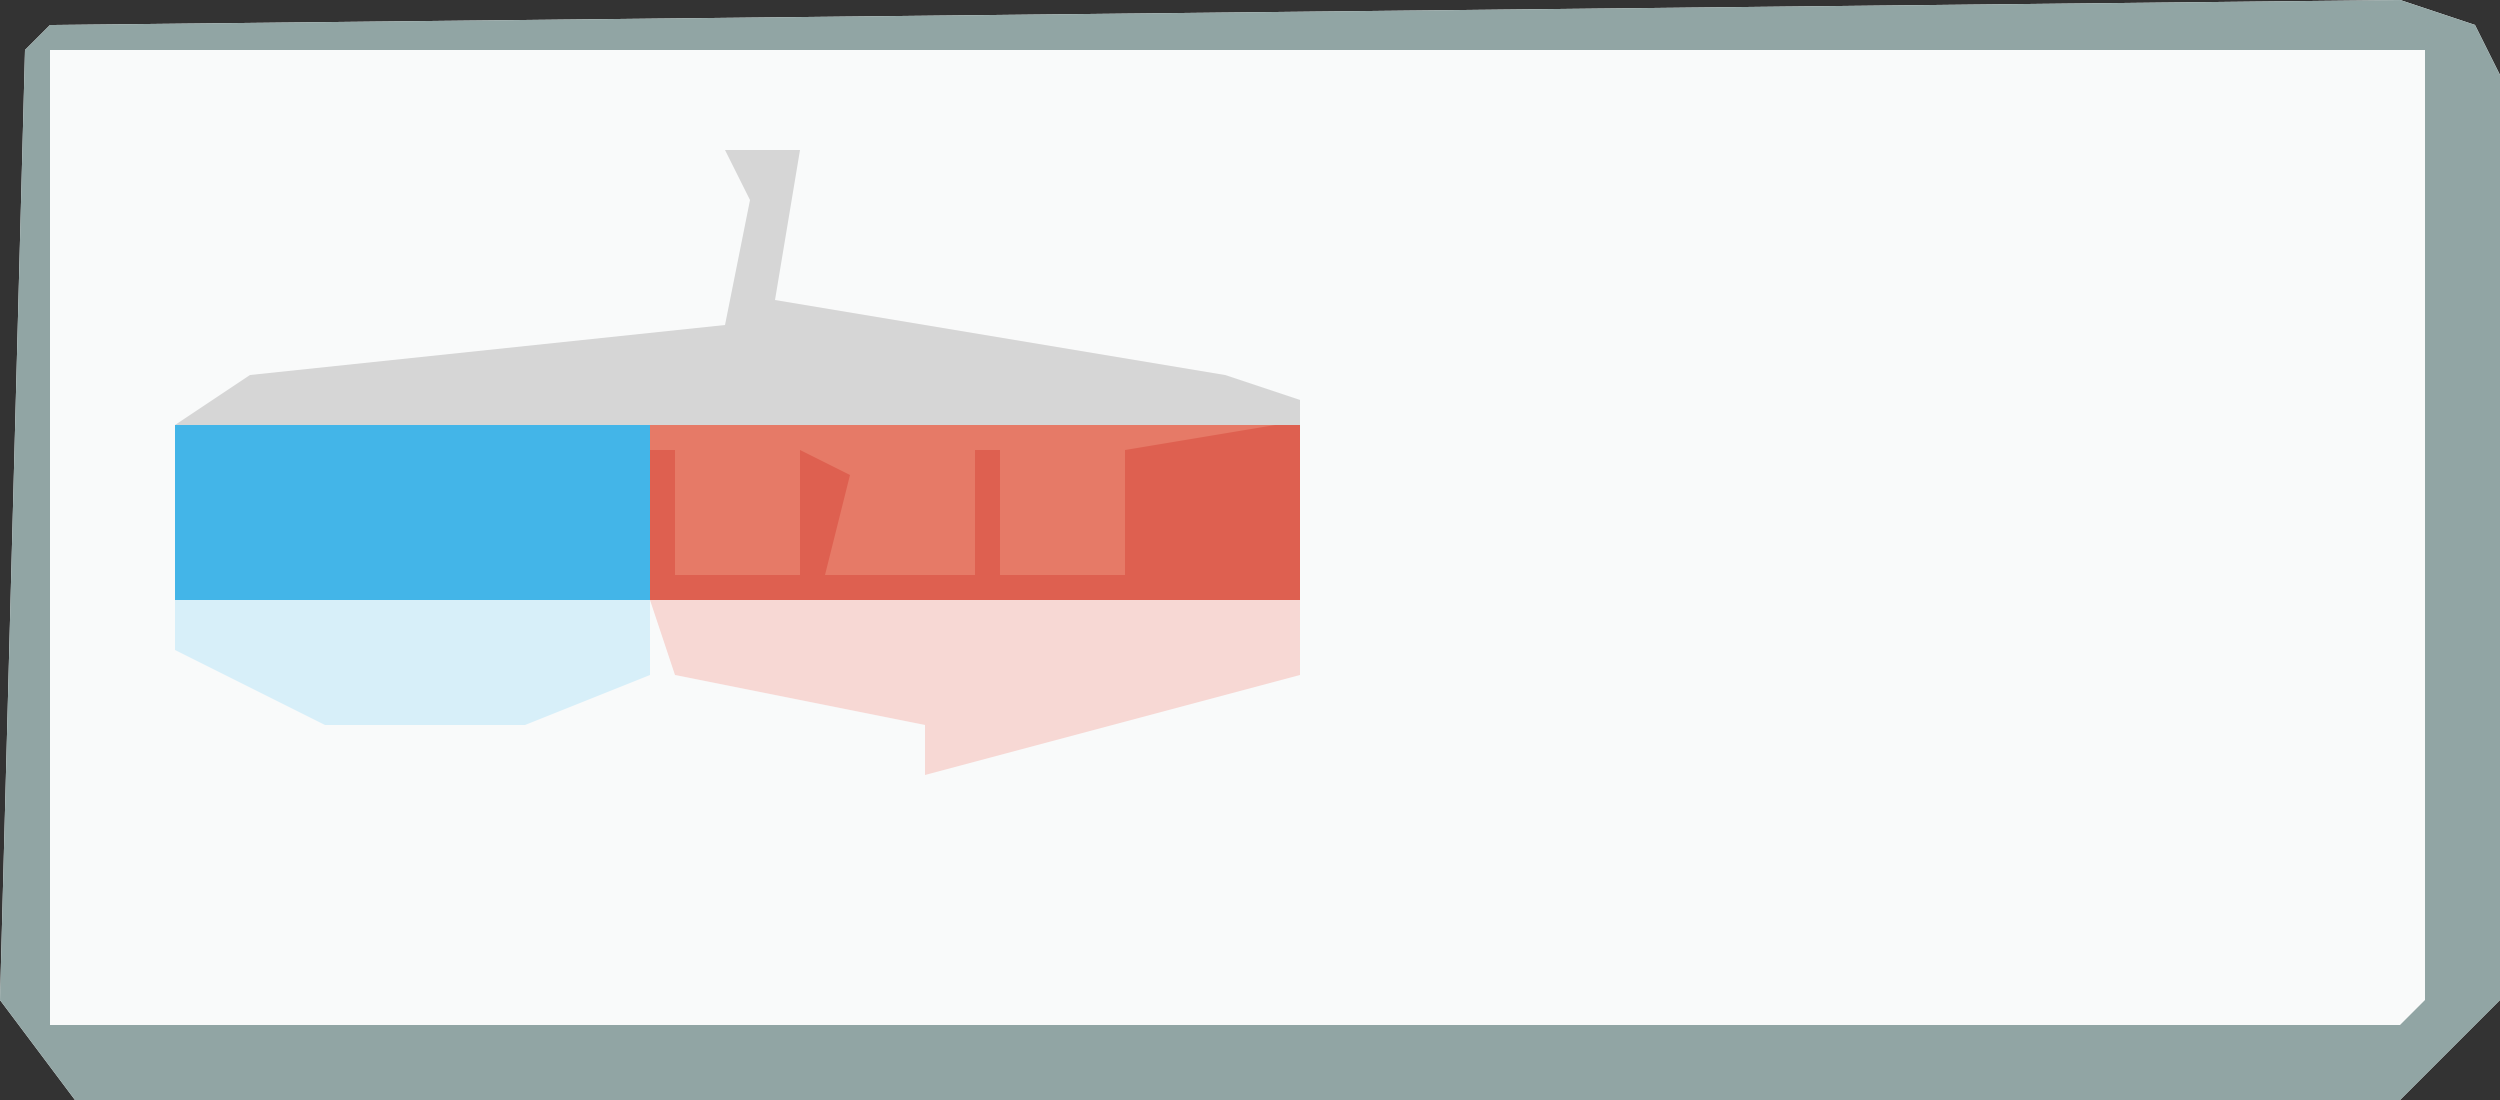
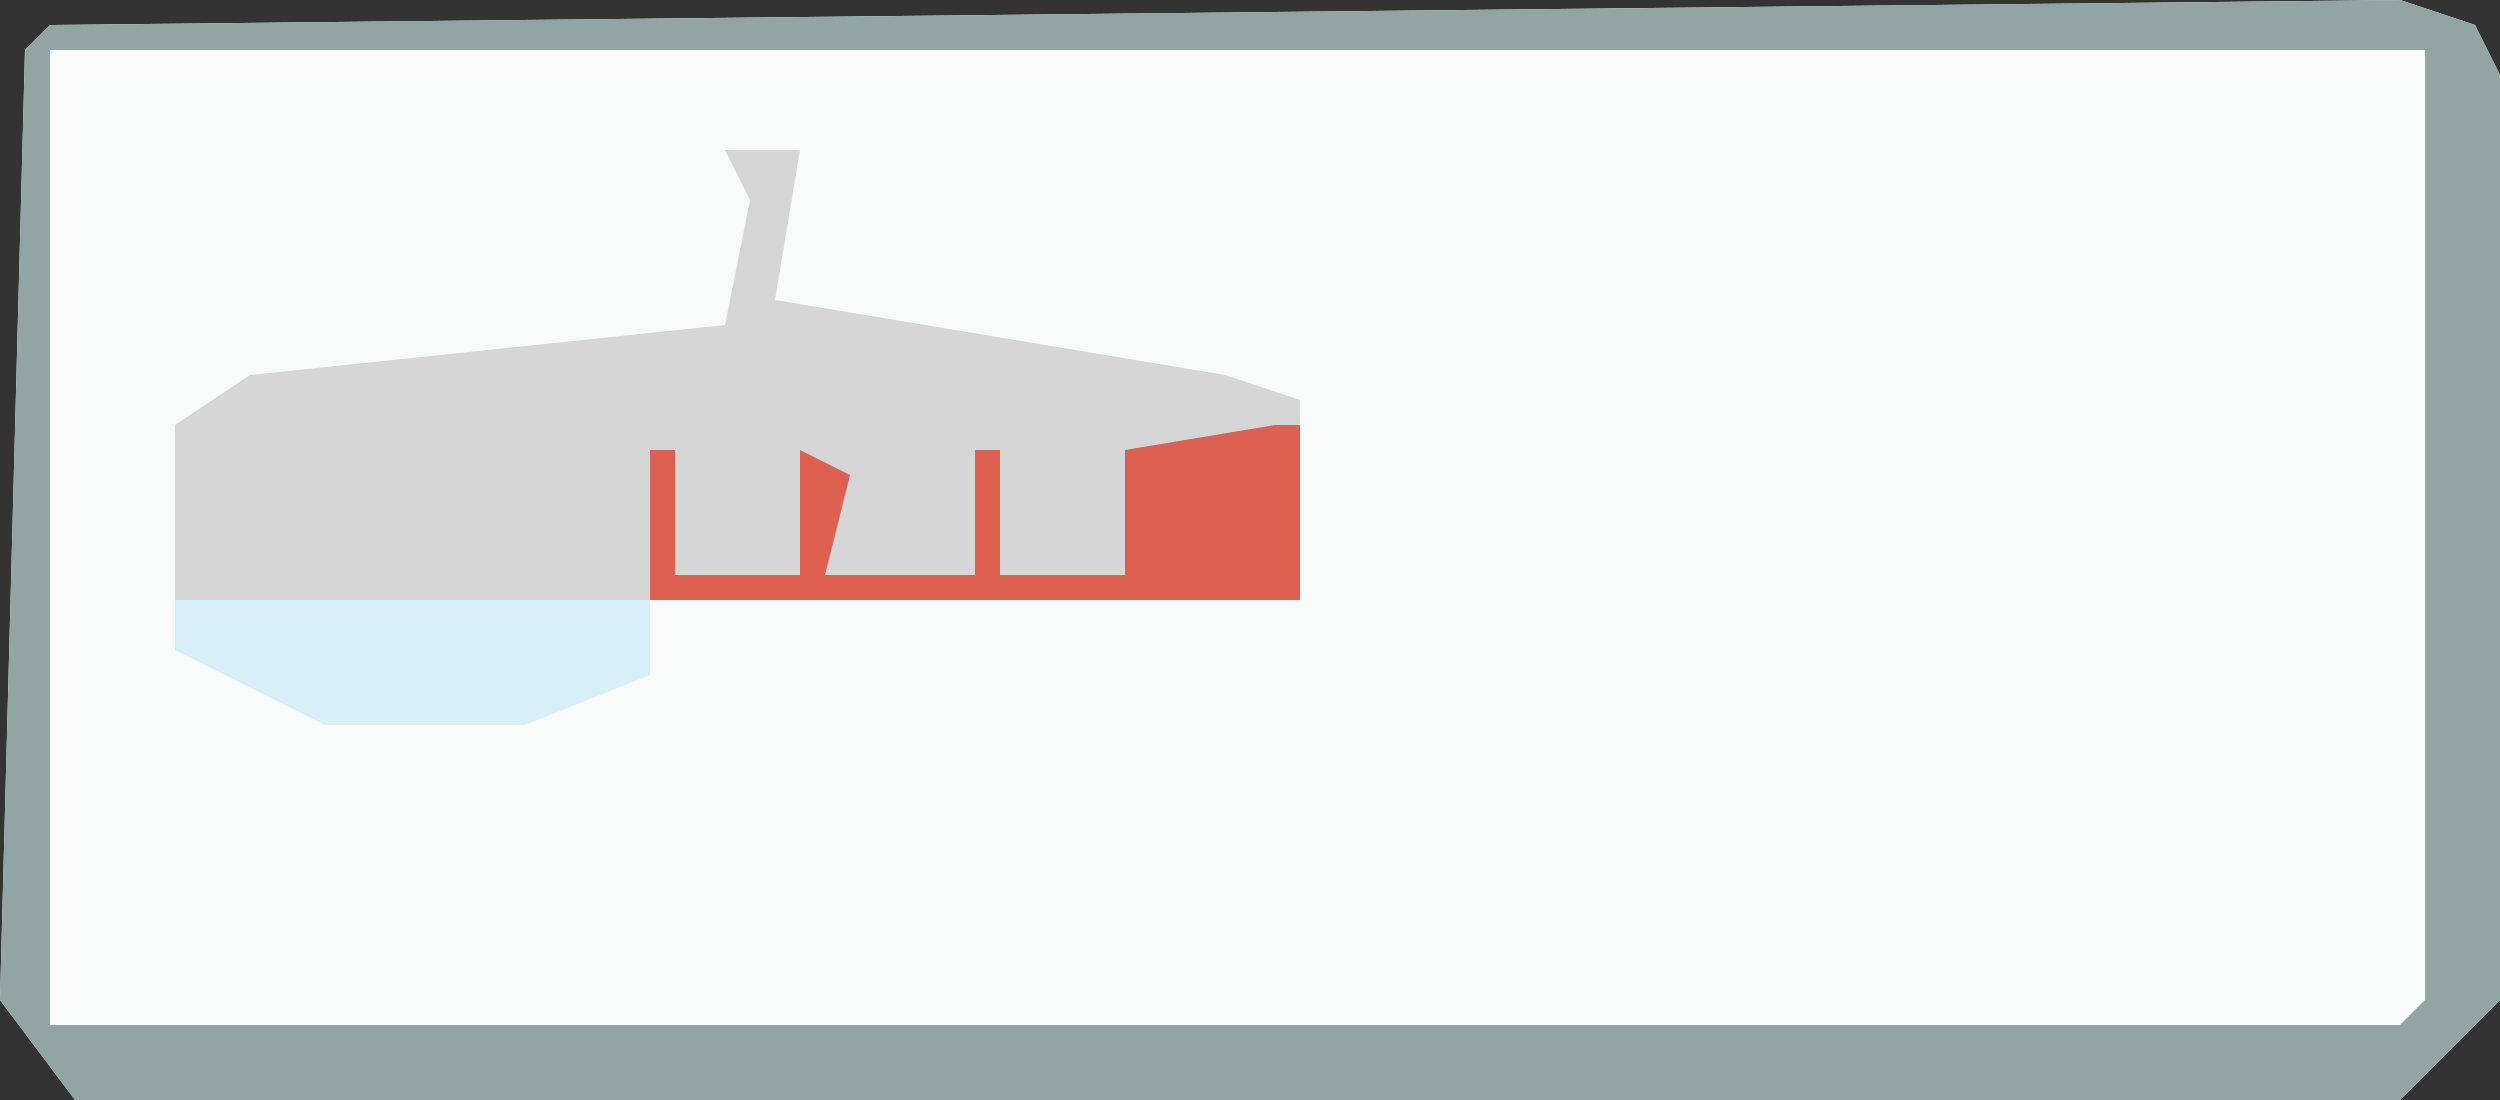
<svg xmlns="http://www.w3.org/2000/svg" version="1.1" width="100" height="44">
  <rect width="100%" height="100%" fill="#333333" stroke="none" />
  <path d="M0,0 L3,1 L4,3 L4,40 L0,44 L-93,44 L-96,40 L-95,2 L-94,1 Z " fill="#F9FAFA" transform="translate(96,0)" />
  <path d="M0,0 L3,1 L4,3 L4,40 L0,44 L-93,44 L-96,40 L-95,2 L-94,1 Z M-94,2 L-94,41 L0,41 L1,40 L1,2 Z " fill="#91A5A4" transform="translate(96,0)" />
  <path d="M0,0 L3,0 L2,6 L20,9 L23,10 L23,18 L-22,18 L-22,11 L-19,9 L0,7 L1,2 Z " fill="#D6D6D6" transform="translate(29,6)" />
-   <path d="M0,0 L26,0 L26,7 L0,7 Z " fill="#E67A67" transform="translate(26,17)" />
-   <path d="M0,0 L19,0 L19,7 L0,7 Z " fill="#43B5E8" transform="translate(7,17)" />
-   <path d="M0,0 L26,0 L26,3 L11,7 L11,5 L1,3 Z " fill="#F7D8D4" transform="translate(26,24)" />
  <path d="M0,0 L19,0 L19,3 L14,5 L6,5 L0,2 Z " fill="#D7EFF9" transform="translate(7,24)" />
  <path d="M0,0 L1,0 L1,7 L-25,7 L-25,1 L-24,1 L-24,6 L-19,6 L-19,1 L-17,2 L-18,6 L-12,6 L-12,1 L-11,1 L-11,6 L-6,6 L-6,1 Z " fill="#DE6050" transform="translate(51,17)" />
  <path d="M0,0 Z " fill="#8EA4A3" transform="translate(0,1)" />
  <path d="M0,0 Z " fill="#8EA4A3" transform="translate(1,0)" />
</svg>